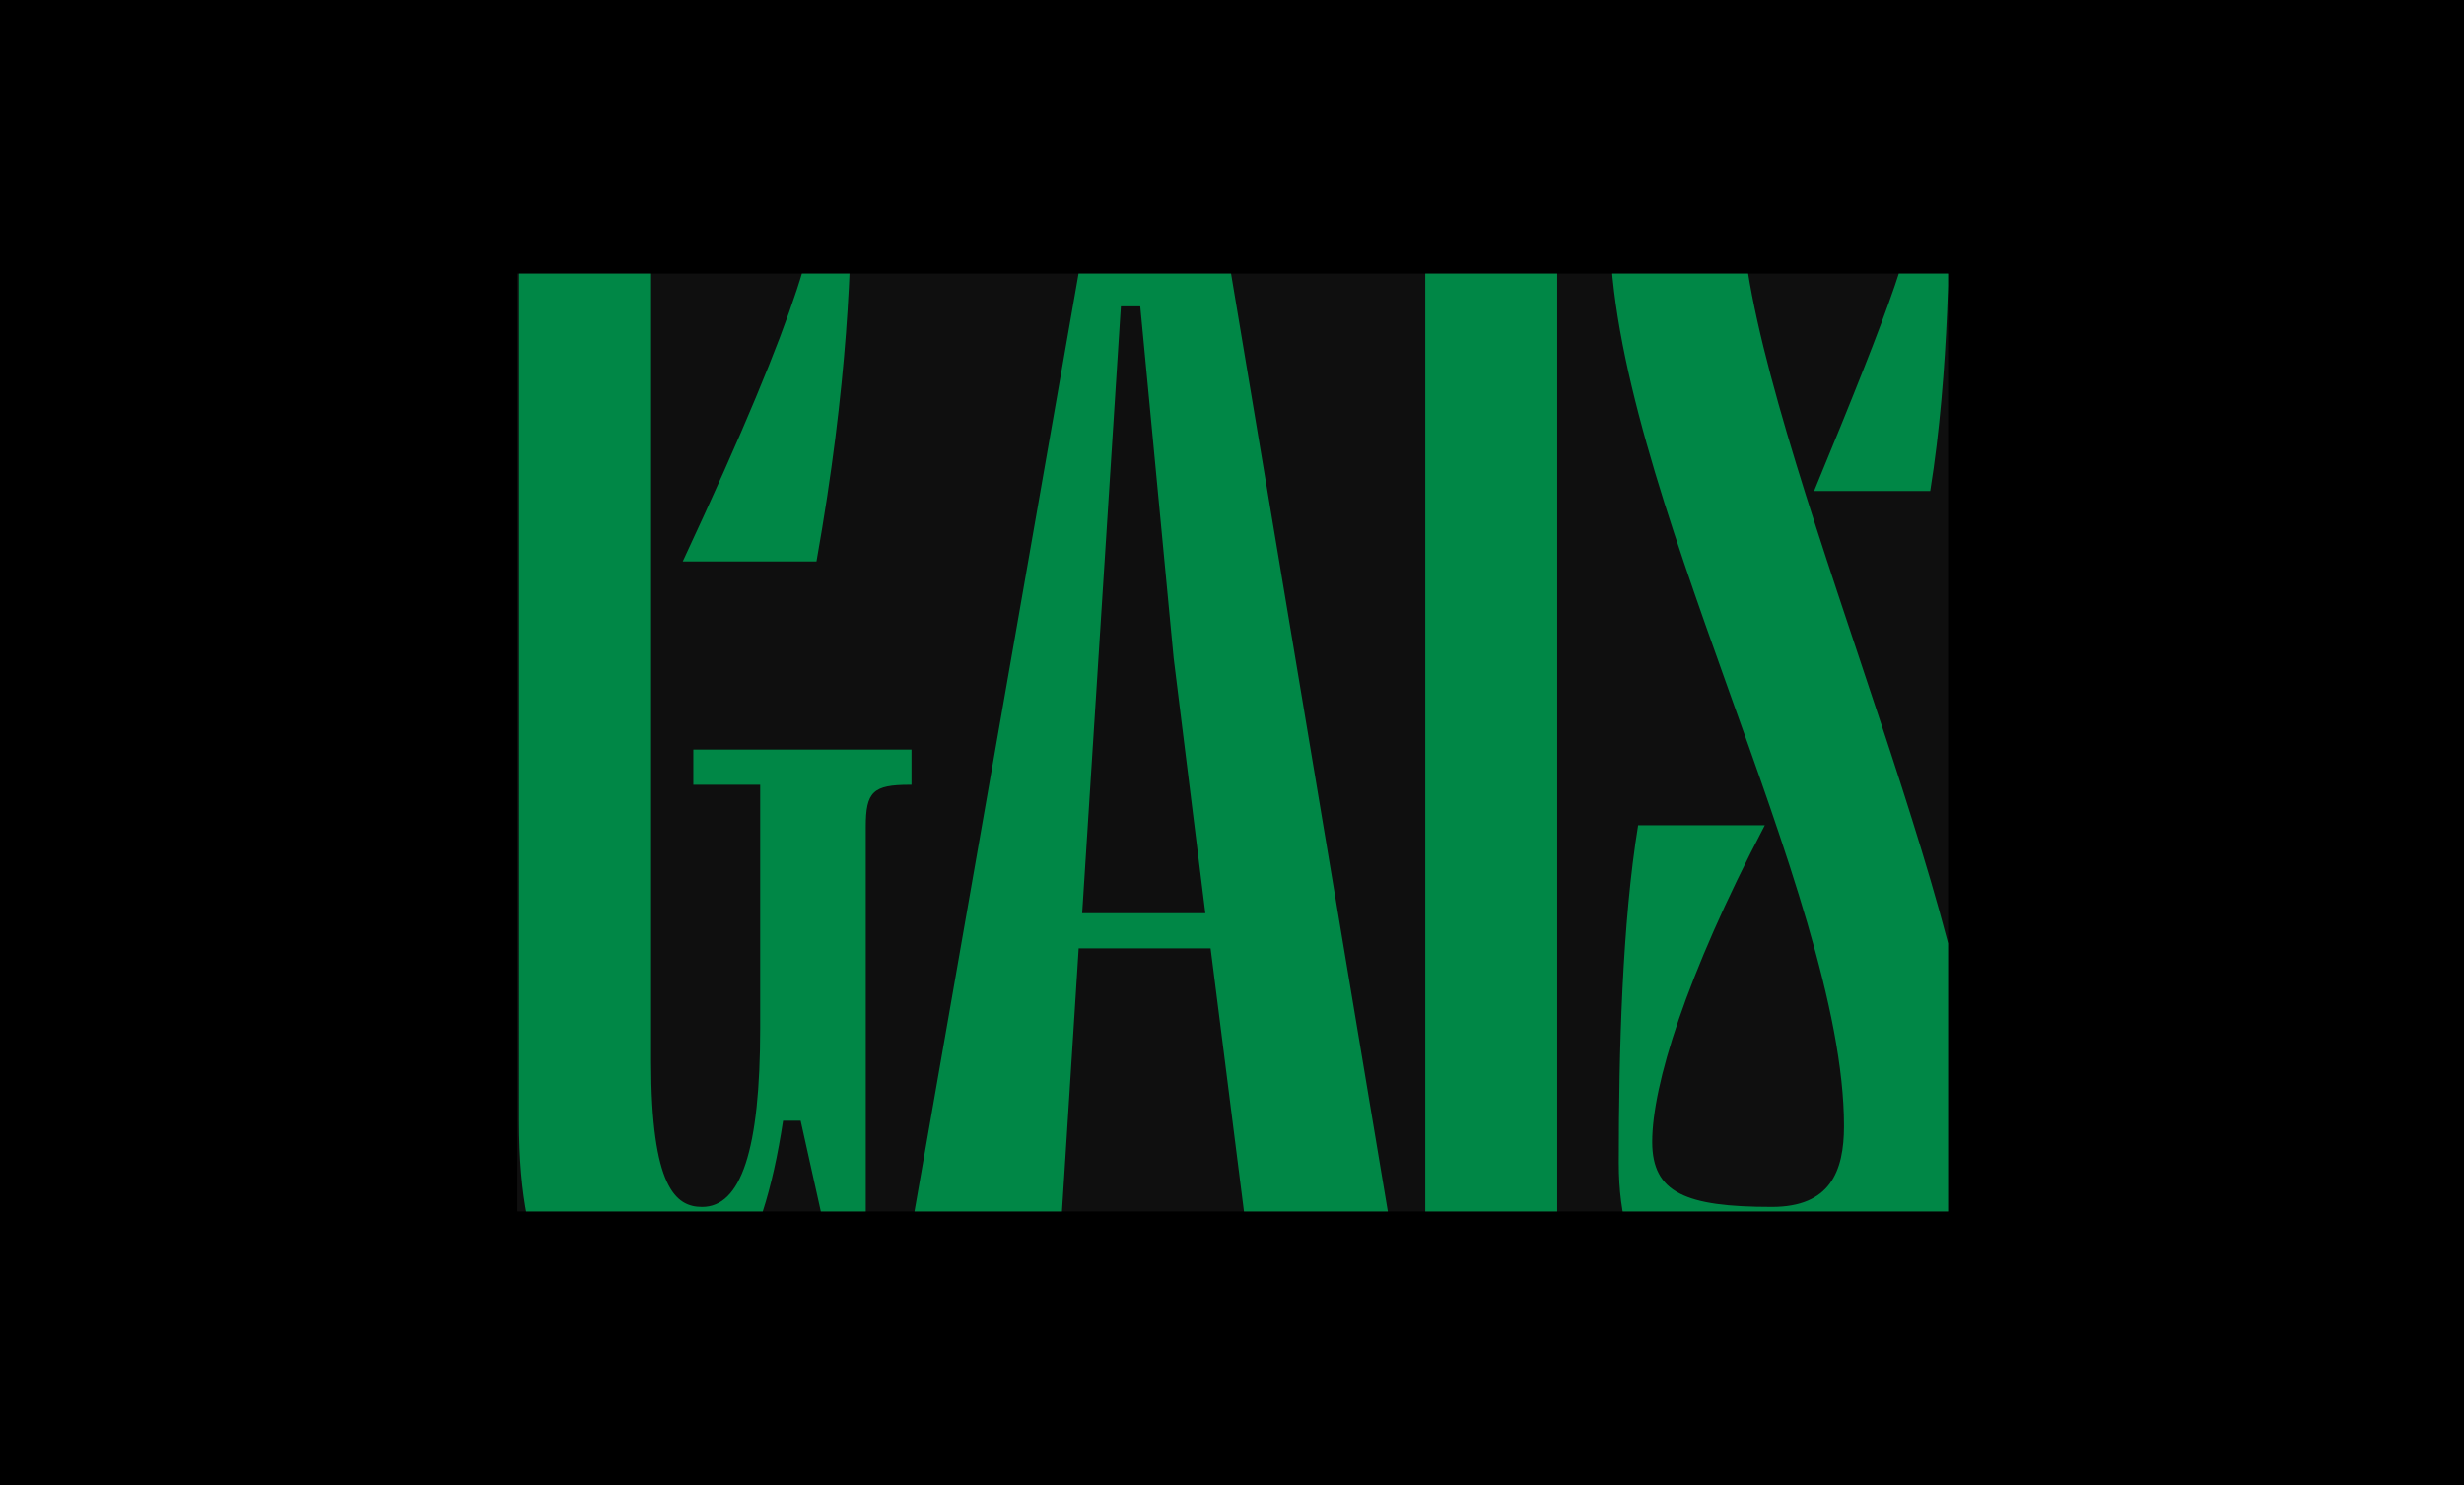
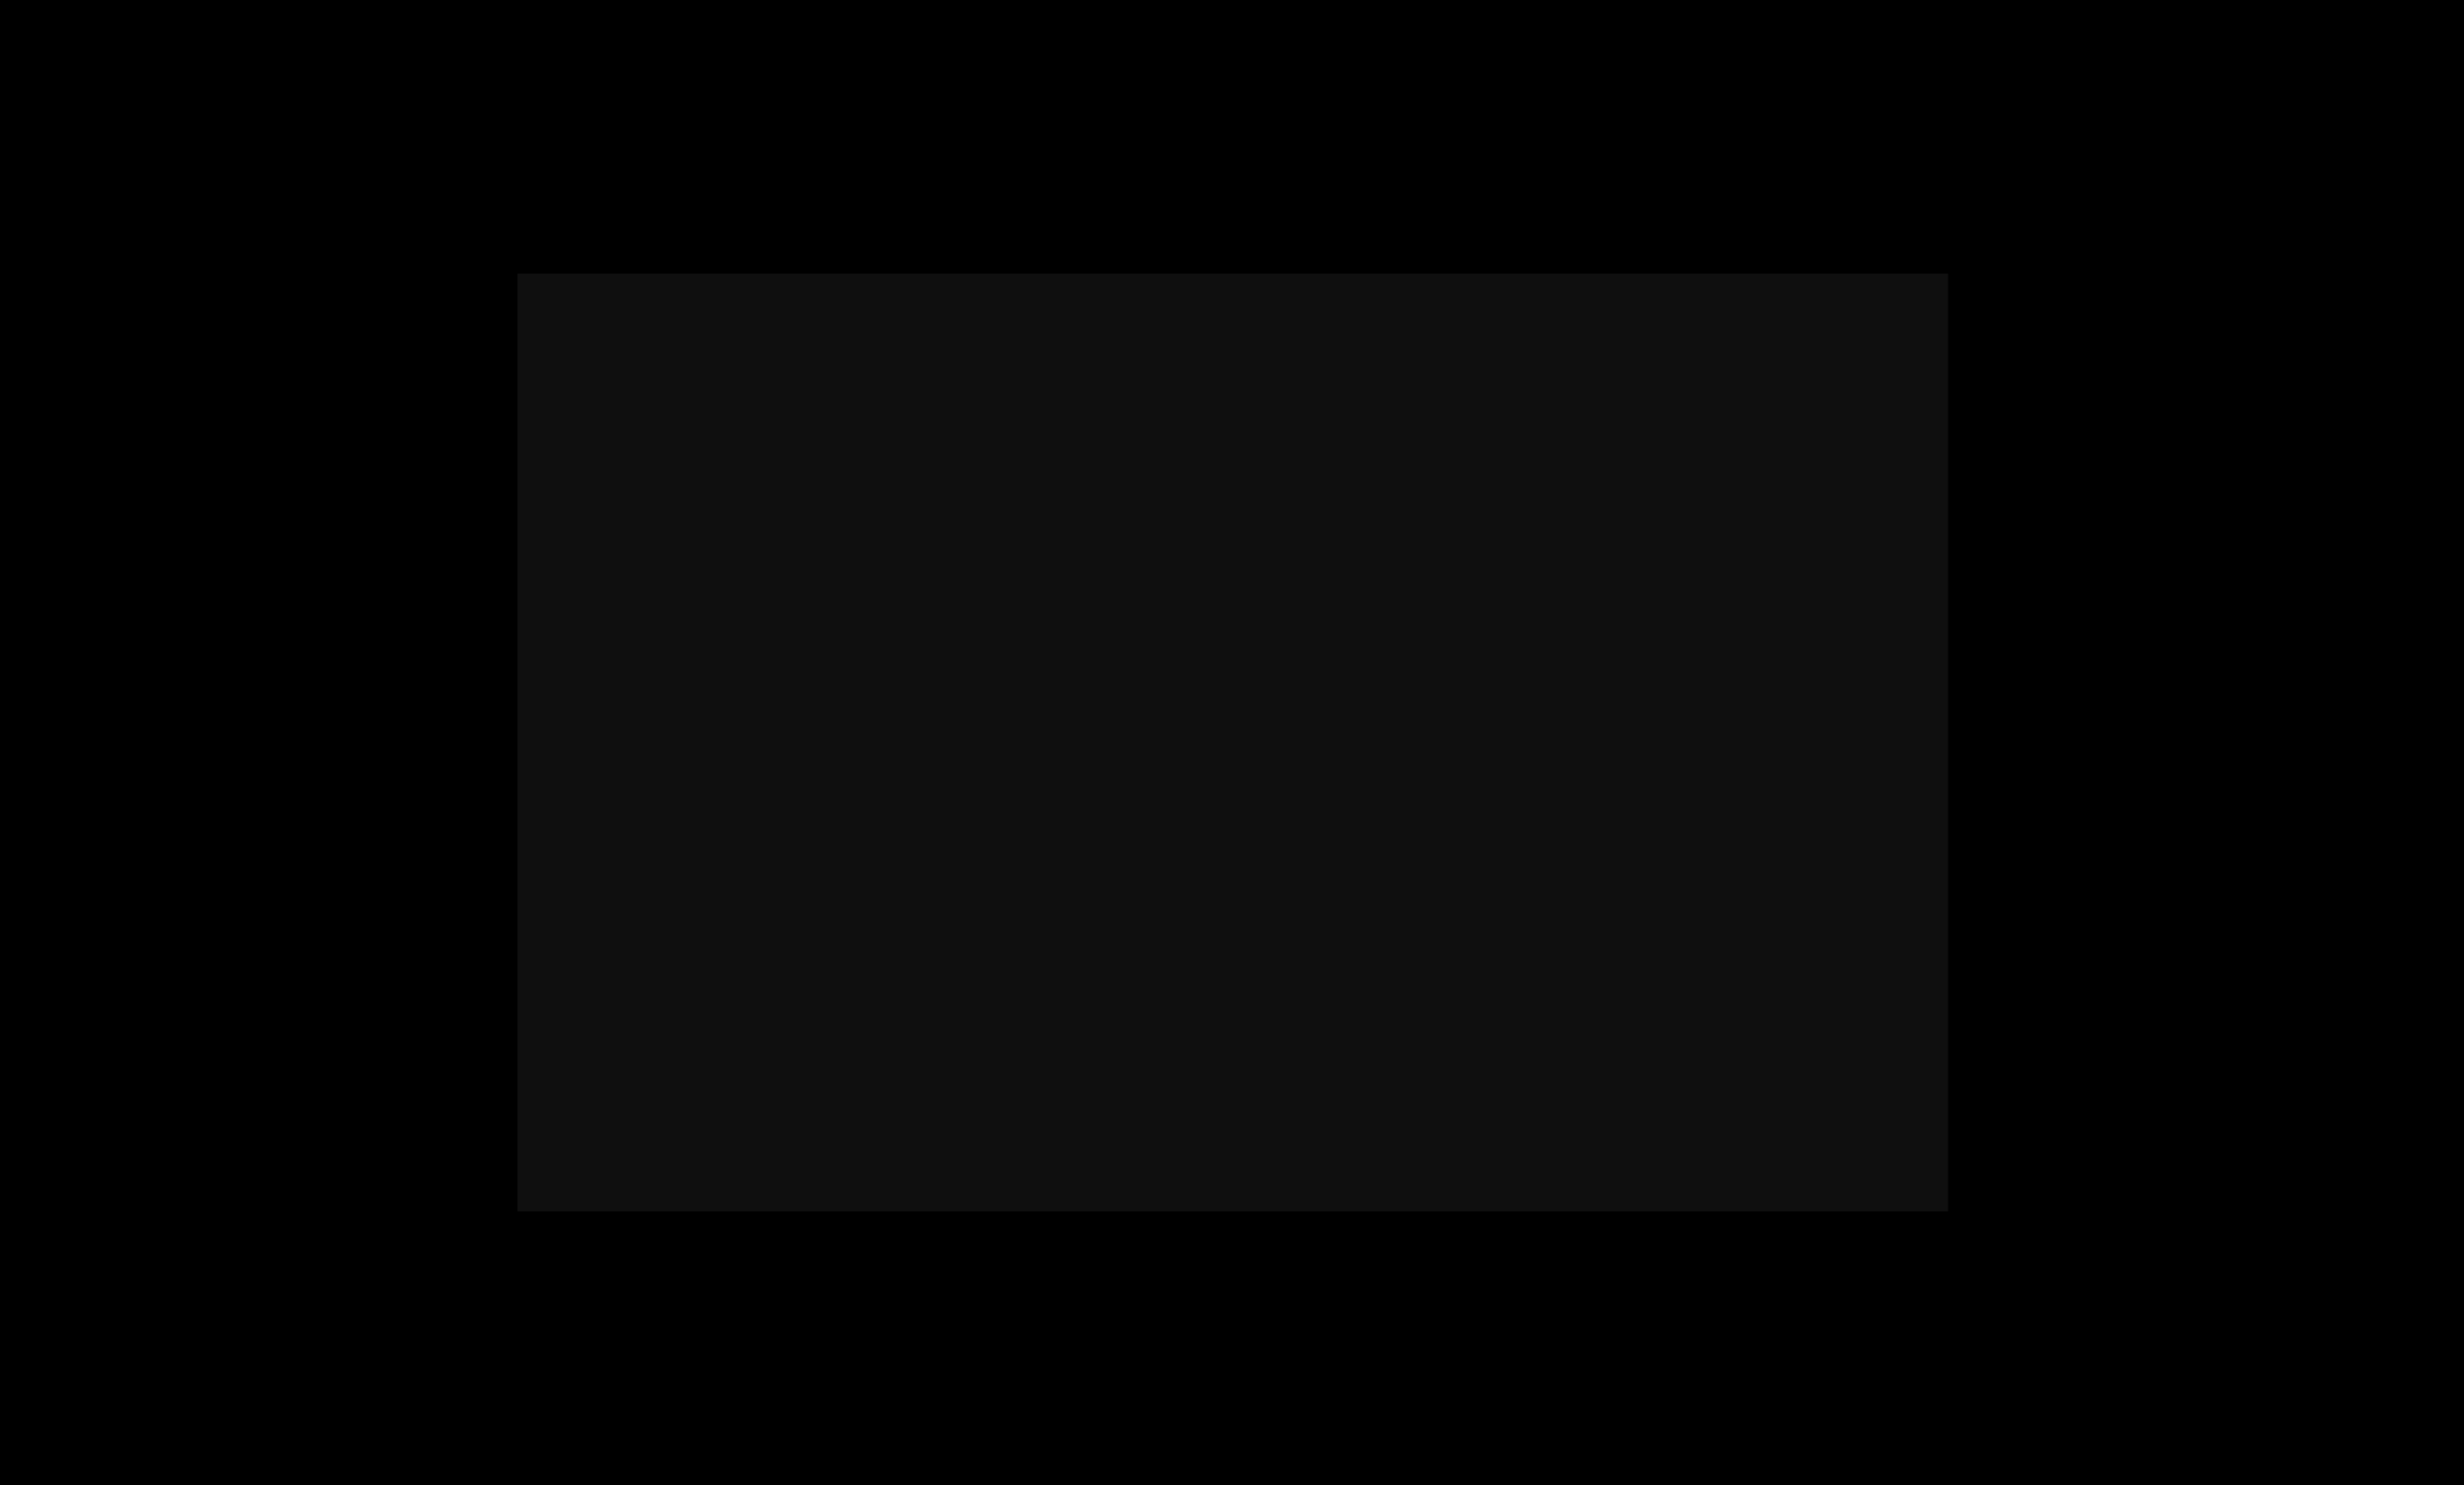
<svg xmlns="http://www.w3.org/2000/svg" width="1576" height="950" viewBox="0 0 1576 950">
  <defs>
    <clipPath id="a">
-       <rect width="915" height="600" transform="translate(0.3 -0.001)" />
-     </clipPath>
+       </clipPath>
  </defs>
  <g transform="translate(-50 -17672)">
    <rect width="1576" height="950" transform="translate(50 17672)" />
    <g transform="translate(-482.3 12009)">
      <rect width="915" height="600" transform="translate(863.3 5838)" fill="#0f0f0f" />
      <g transform="translate(863 5838)" clip-path="url(#a)">
-         <path d="M139.541-196.558H182.3v155.3c0,78.773-12.379,114.784-37.136,114.784-16.88,0-32.635-12.379-32.635-93.4V-553.288c0-39.387,7.877-64.144,41.637-64.144,47.264,0,65.269,9,65.269,33.76,0,31.509-7.877,75.4-86.651,244.2h85.525C238.57-453.134,240.821-531.907,240.821-589.3c0-69.771-28.133-104.656-86.651-104.656-68.645,0-126.037,41.637-126.037,151.92V18.38c0,96.779,28.133,131.664,76.523,131.664,50.64,0,78.773-42.763,92.277-131.664h11.253l29.259,131.664h12.379V-169.55c0-22.507,4.5-27.008,28.133-27.008h1.125v-22.507H139.541ZM594.176,138.791,456.885-682.7H345.477l48.389,113.659L270.08,138.791H371.36L385.989-91.9h84.4l29.259,230.693ZM413-502.648h12.379l21.381,225.066,20.256,163.173H388.24ZM692.08-682.7V138.791h-84.4V-682.7ZM829.371,150.044c70.9,0,130.538-41.637,130.538-138.416,0-130.539-149.669-450.133-149.669-577.3,0-29.259,9-51.765,46.139-51.765,47.264,0,65.269,9,65.269,39.387s-14.629,70.9-65.269,193.557H930.65c12.379-76.523,12.379-162.048,12.379-204.81,0-69.771-28.133-104.656-86.651-104.656-70.9,0-130.538,41.637-130.538,141.792,0,162.048,149.669,425.375,149.669,573.919,0,29.259-9,51.765-46.139,51.765-55.141,0-76.523-9-76.523-41.637,0-36.011,21.381-105.781,72.021-202.56H743.845c-10.128,61.893-12.379,144.042-12.379,216.064C731.467,115.159,762.976,150.044,829.371,150.044Z" transform="translate(-26.773 523.609)" fill="#008746" />
+         <path d="M139.541-196.558H182.3v155.3c0,78.773-12.379,114.784-37.136,114.784-16.88,0-32.635-12.379-32.635-93.4V-553.288c0-39.387,7.877-64.144,41.637-64.144,47.264,0,65.269,9,65.269,33.76,0,31.509-7.877,75.4-86.651,244.2h85.525C238.57-453.134,240.821-531.907,240.821-589.3c0-69.771-28.133-104.656-86.651-104.656-68.645,0-126.037,41.637-126.037,151.92V18.38c0,96.779,28.133,131.664,76.523,131.664,50.64,0,78.773-42.763,92.277-131.664h11.253l29.259,131.664h12.379V-169.55c0-22.507,4.5-27.008,28.133-27.008h1.125v-22.507H139.541ZM594.176,138.791,456.885-682.7H345.477l48.389,113.659L270.08,138.791H371.36L385.989-91.9h84.4l29.259,230.693ZM413-502.648l21.381,225.066,20.256,163.173H388.24ZM692.08-682.7V138.791h-84.4V-682.7ZM829.371,150.044c70.9,0,130.538-41.637,130.538-138.416,0-130.539-149.669-450.133-149.669-577.3,0-29.259,9-51.765,46.139-51.765,47.264,0,65.269,9,65.269,39.387s-14.629,70.9-65.269,193.557H930.65c12.379-76.523,12.379-162.048,12.379-204.81,0-69.771-28.133-104.656-86.651-104.656-70.9,0-130.538,41.637-130.538,141.792,0,162.048,149.669,425.375,149.669,573.919,0,29.259-9,51.765-46.139,51.765-55.141,0-76.523-9-76.523-41.637,0-36.011,21.381-105.781,72.021-202.56H743.845c-10.128,61.893-12.379,144.042-12.379,216.064C731.467,115.159,762.976,150.044,829.371,150.044Z" transform="translate(-26.773 523.609)" fill="#008746" />
      </g>
    </g>
  </g>
</svg>